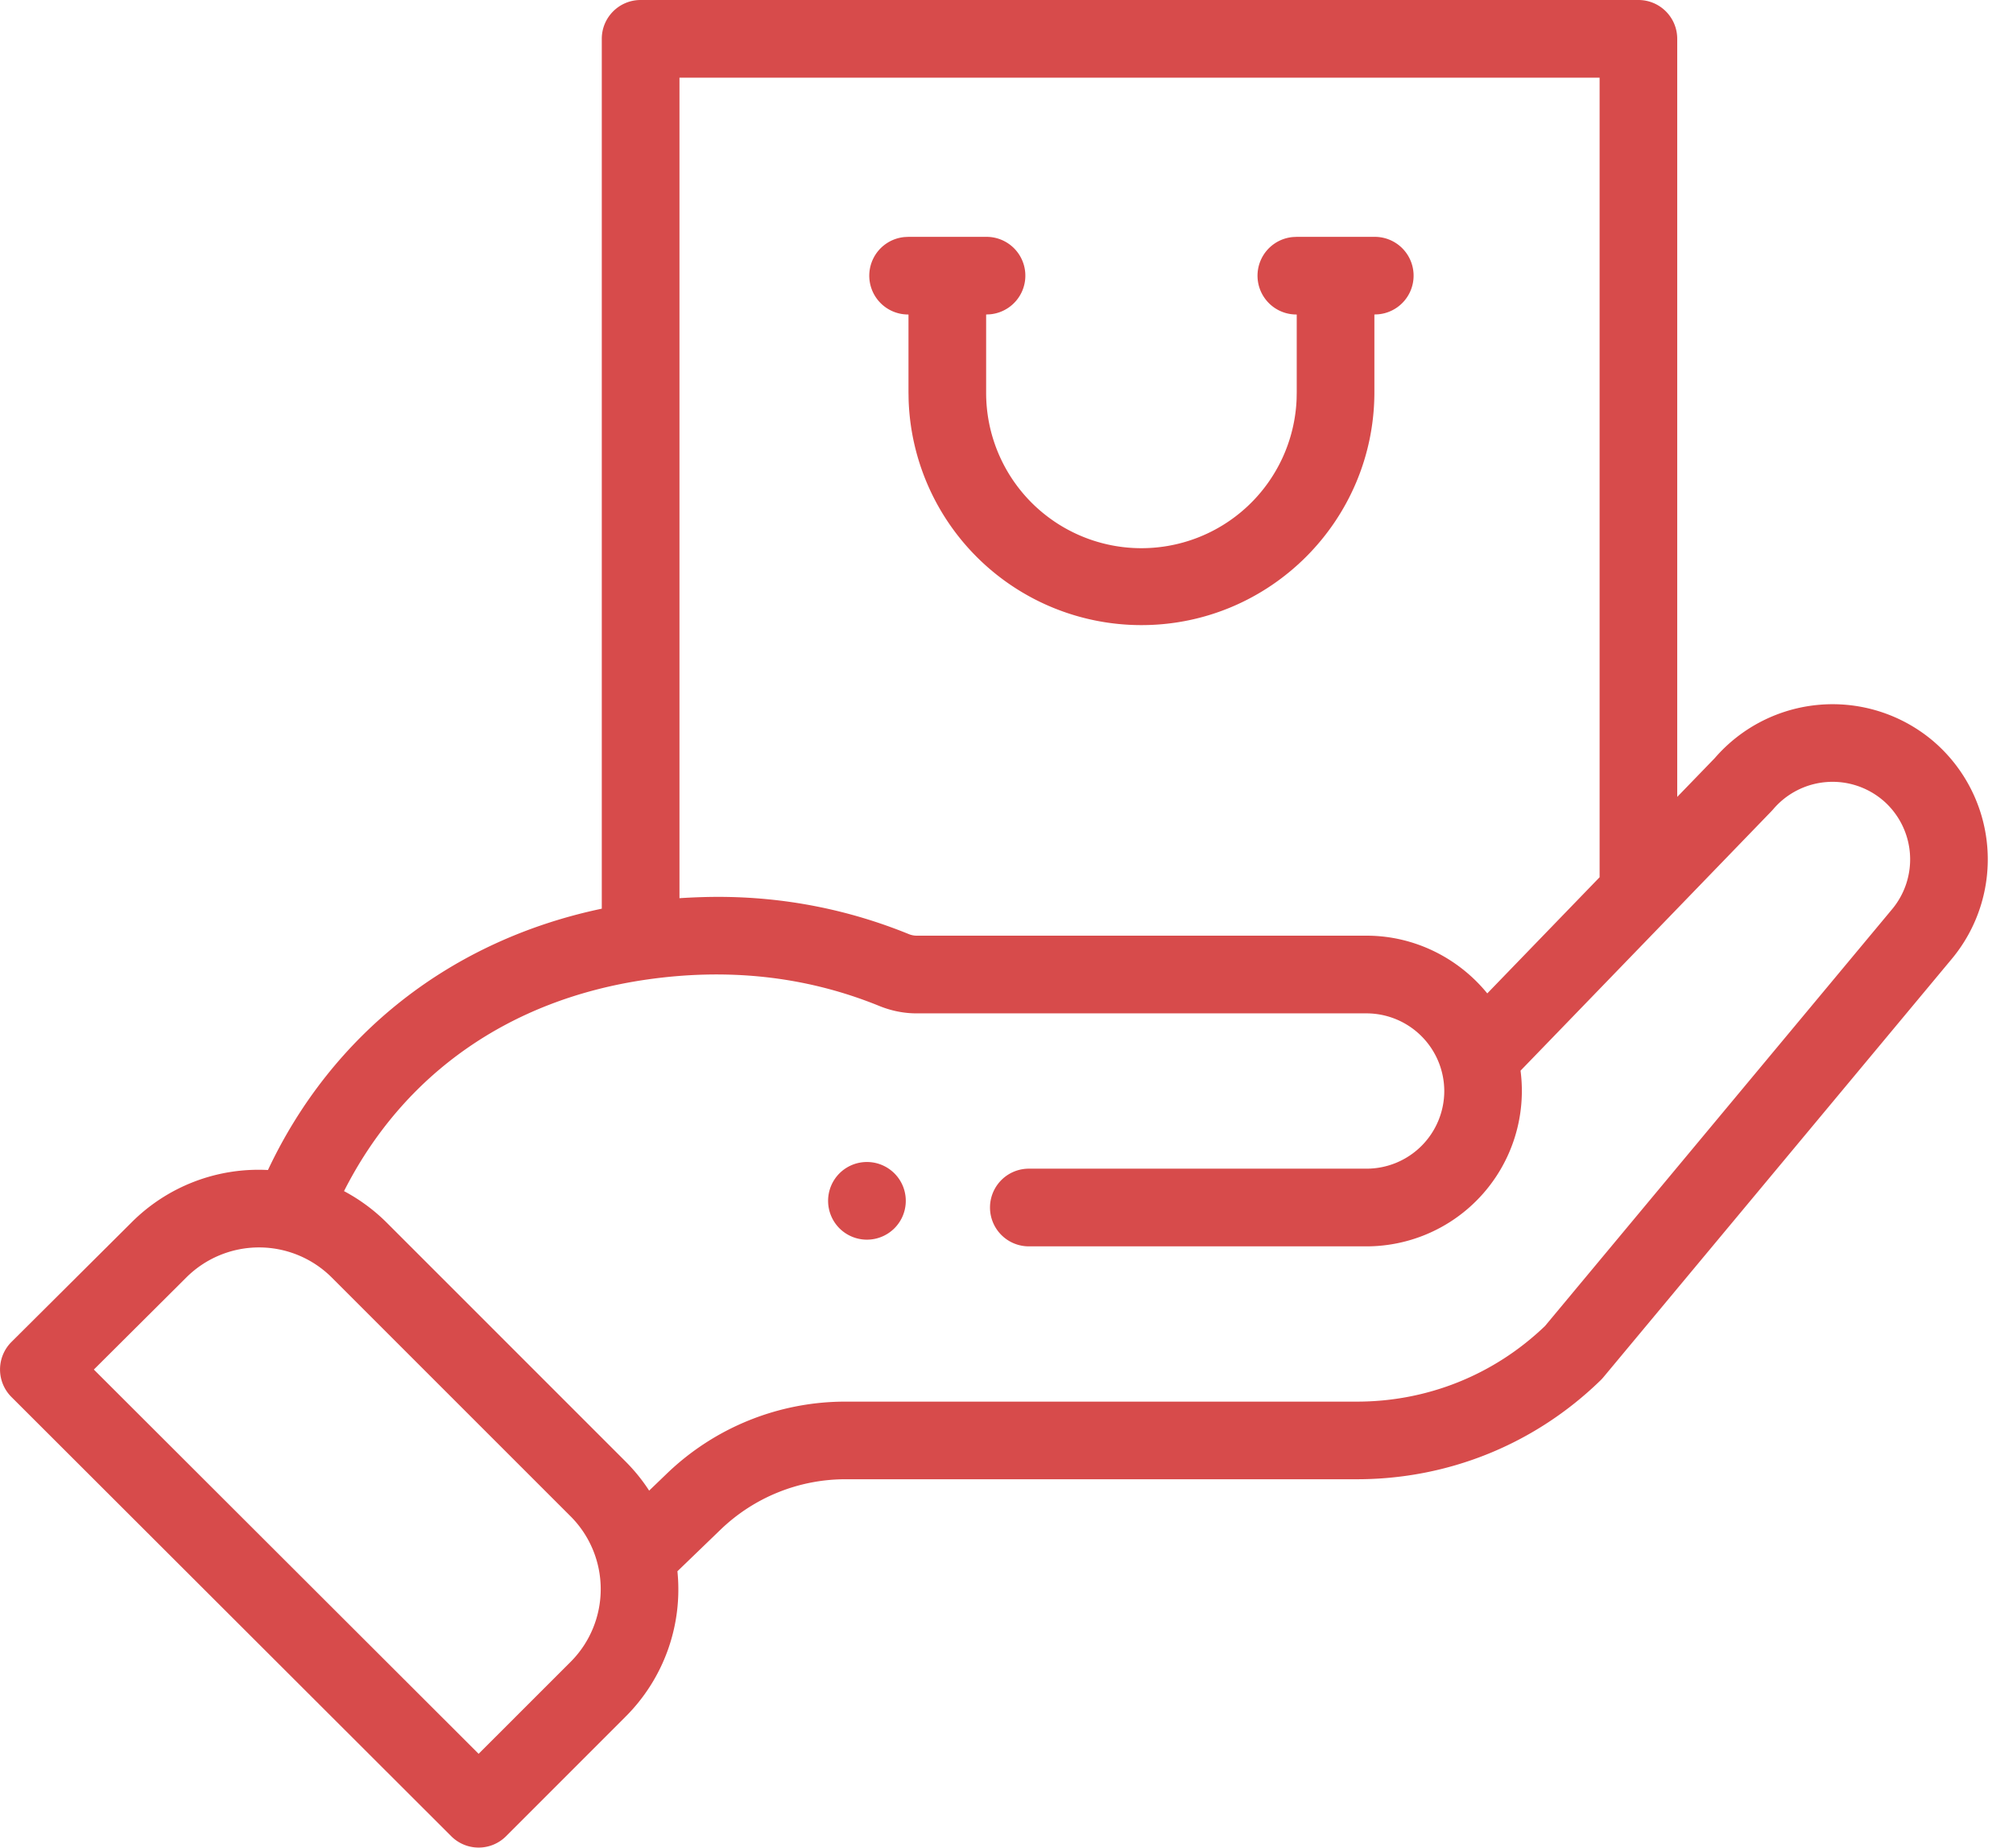
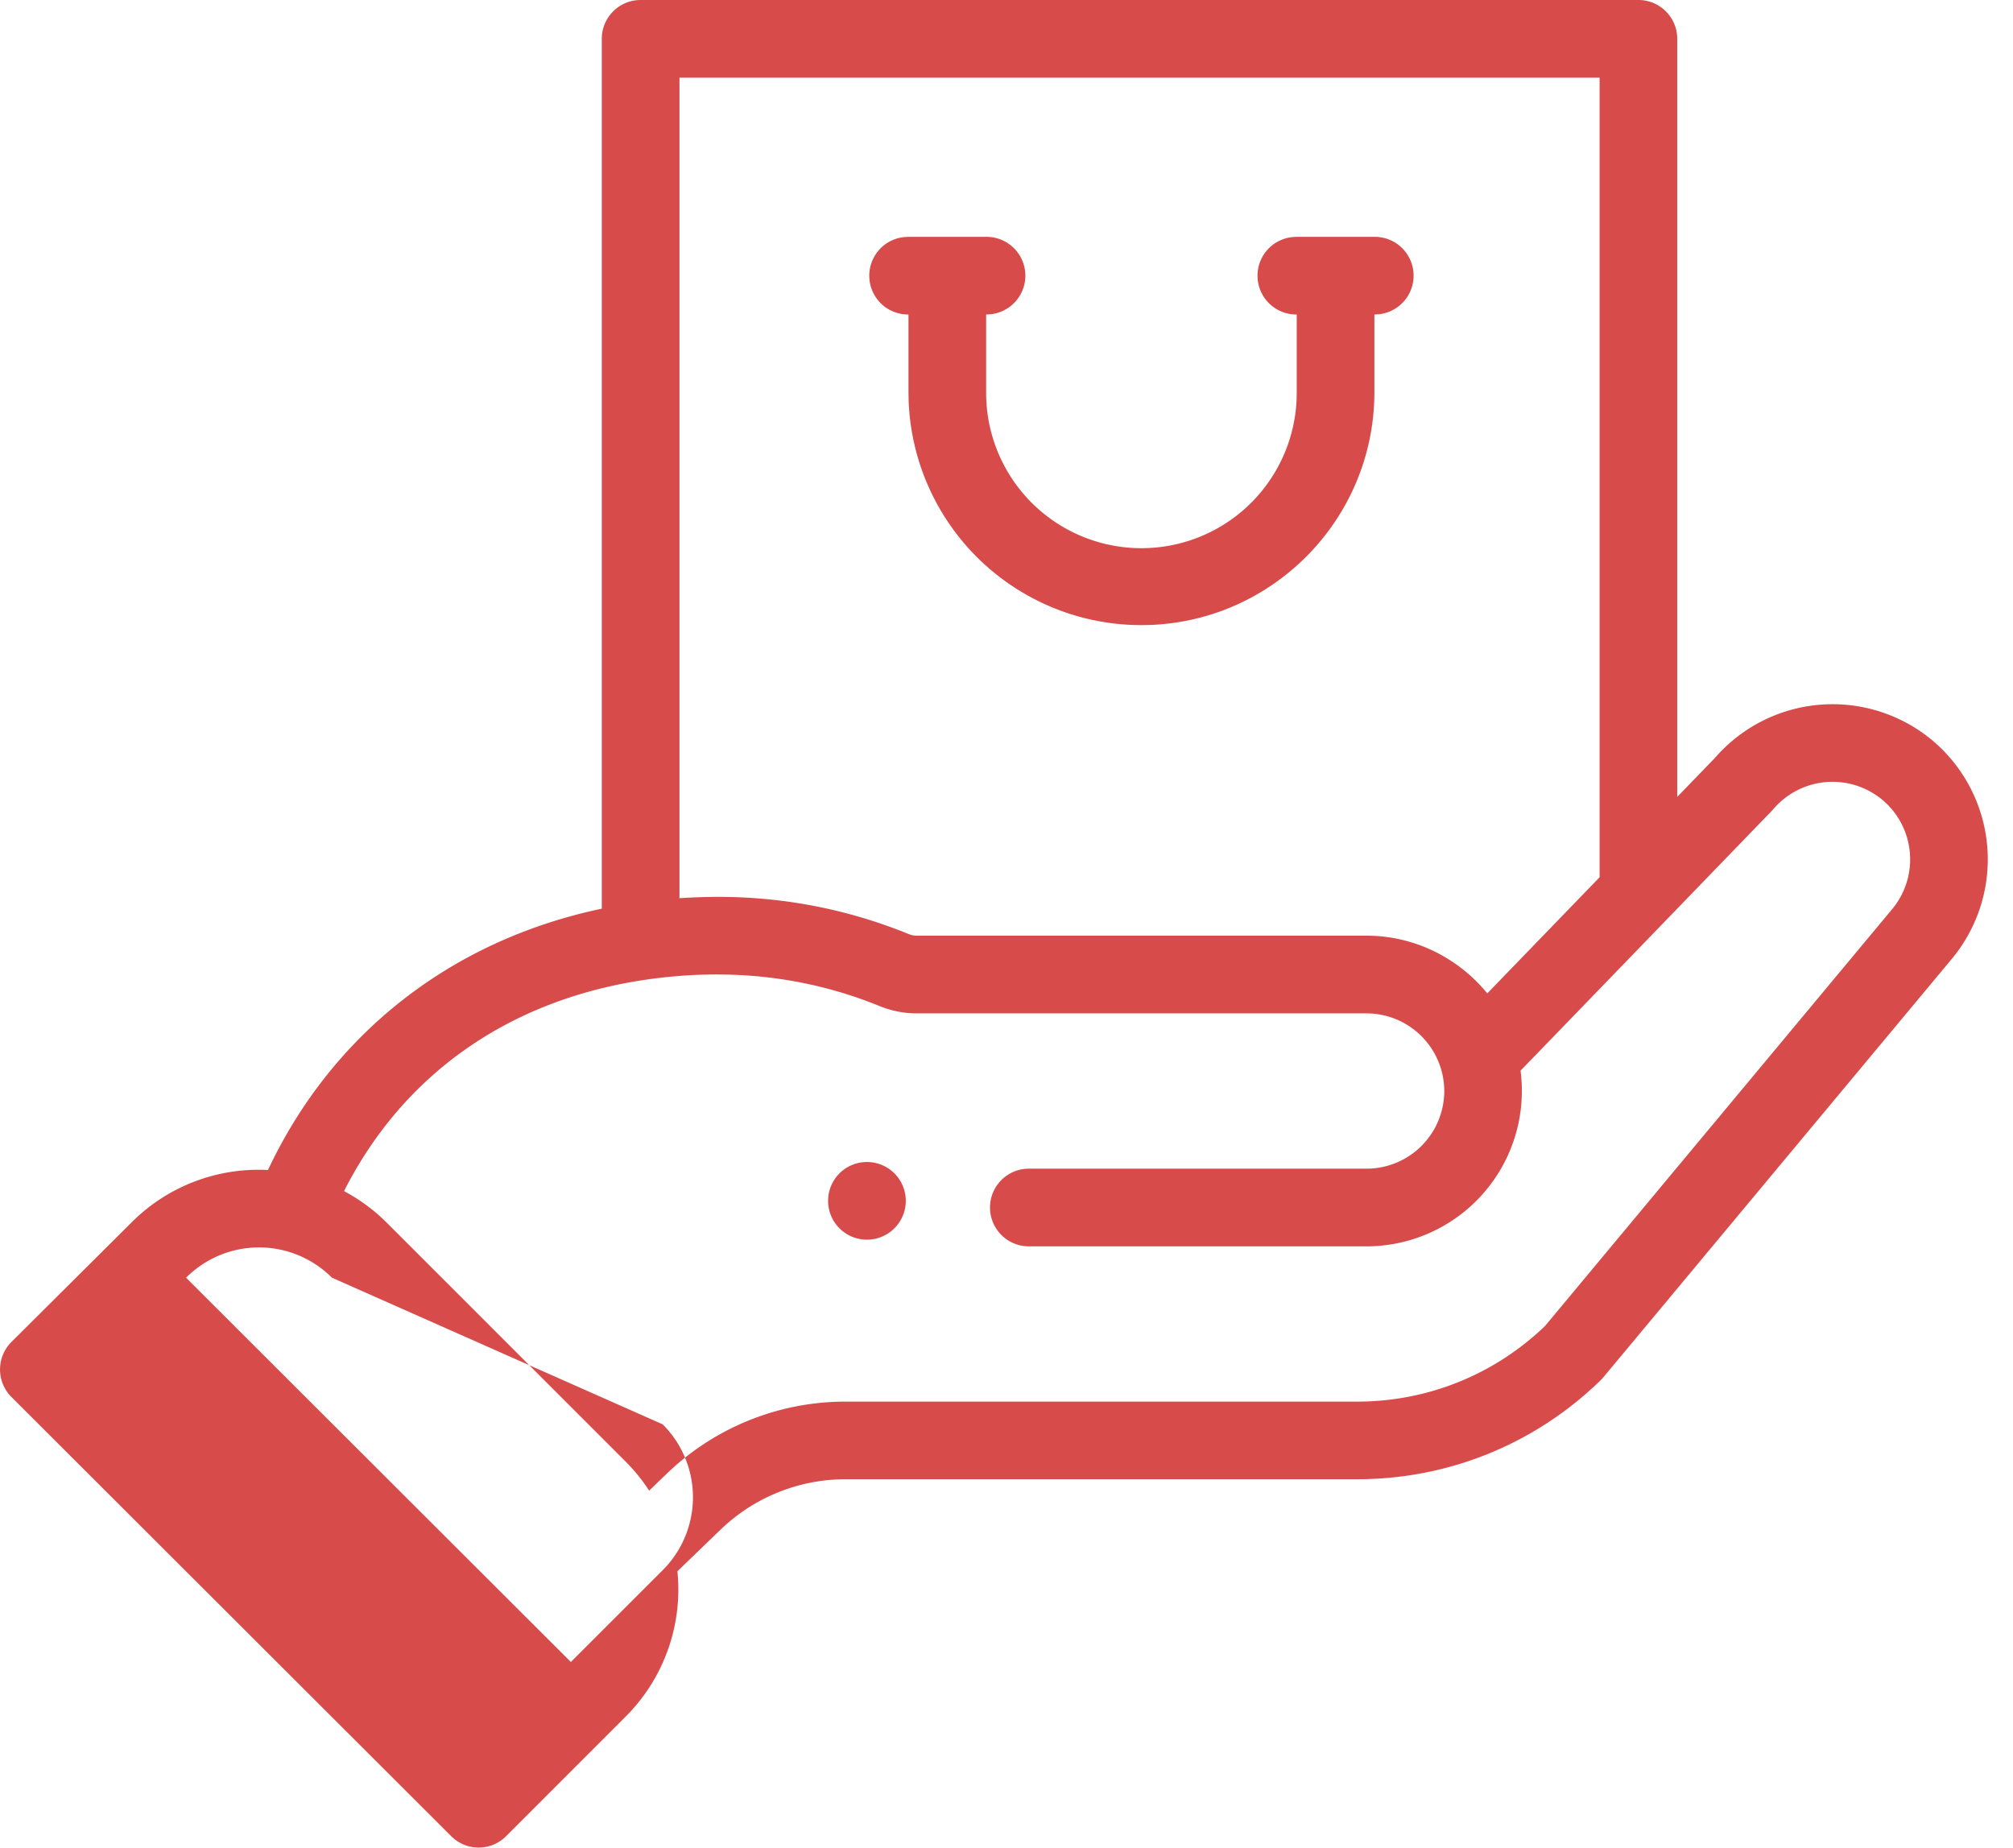
<svg xmlns="http://www.w3.org/2000/svg" width="61" height="56" viewBox="0 0 61 56">
-   <path fill="#D74B4B" fill-rule="nonzero" d="M49.649 0c.65 0 1.176.527 1.176 1.176v22.972l1.139-1.177a4.718 4.718 0 0 1 6.603-.527 4.712 4.712 0 0 1 .56 6.634l-10.54 12.656a1.103 1.103 0 0 1-.083.09c-1.987 1.935-4.61 3-7.385 3h-15.49a5.458 5.458 0 0 0-3.805 1.538l-1.296 1.25a5.446 5.446 0 0 1-1.58 4.415l-3.612 3.613a1.174 1.174 0 0 1-1.663 0L.345 42.33a1.178 1.178 0 0 1 .002-1.666l3.63-3.613a5.433 5.433 0 0 1 4.143-1.597c1.946-4.134 5.56-6.962 10.116-7.919V1.176c0-.65.527-1.176 1.176-1.176zm-39.59 38.717a3.12 3.12 0 0 0-4.42 0L2.844 41.5l11.66 11.644 2.782-2.781a3.12 3.12 0 0 0 0-4.42zm46.99-14.474a2.36 2.36 0 0 0-3.316.28l-.053.058c-.246.255-7.357 7.61-7.603 7.862a4.711 4.711 0 0 1-4.664 5.324H31.177a1.177 1.177 0 0 1 0-2.354h10.236a2.356 2.356 0 0 0 2.353-2.353 2.36 2.36 0 0 0-2.353-2.353h-13.64c-.379 0-.757-.075-1.124-.223-2.308-.94-4.688-1.143-7.068-.799-4.148.603-7.359 2.863-9.156 6.408.474.253.912.574 1.298.96l7.226 7.226c.273.272.515.57.722.89l.52-.5a7.799 7.799 0 0 1 5.438-2.197h15.49c2.138 0 4.16-.813 5.7-2.292l10.505-12.614a2.358 2.358 0 0 0-.274-3.323zM27.103 35.555c.46.46.46 1.205 0 1.665a1.179 1.179 0 0 1-1.665 0 1.179 1.179 0 0 1 0-1.665 1.179 1.179 0 0 1 1.665 0zm21.37-33.202H20.59v24.864c.39-.025.783-.04 1.177-.04 1.994 0 3.934.38 5.767 1.126a.65.65 0 0 0 .24.05h13.64c1.443 0 2.778.672 3.655 1.749l3.404-3.52V2.351zM27.53 7.177h2.353a1.176 1.176 0 0 1 .12 2.347l-.12.006v2.353a4.706 4.706 0 0 0 9.408.215l.004-.215V9.53a1.176 1.176 0 0 1-.12-2.347l.12-.006h2.353a1.176 1.176 0 0 1 .12 2.347l-.12.006v2.353c0 3.892-3.166 7.059-7.059 7.059a7.057 7.057 0 0 1-7.055-6.821l-.004-.238V9.53a1.176 1.176 0 0 1-.12-2.347l.12-.006h2.353z" />
+   <path fill="#D74B4B" fill-rule="nonzero" d="M49.649 0c.65 0 1.176.527 1.176 1.176v22.972l1.139-1.177a4.718 4.718 0 0 1 6.603-.527 4.712 4.712 0 0 1 .56 6.634l-10.54 12.656a1.103 1.103 0 0 1-.083.09c-1.987 1.935-4.61 3-7.385 3h-15.49a5.458 5.458 0 0 0-3.805 1.538l-1.296 1.25a5.446 5.446 0 0 1-1.58 4.415l-3.612 3.613a1.174 1.174 0 0 1-1.663 0L.345 42.33a1.178 1.178 0 0 1 .002-1.666l3.63-3.613a5.433 5.433 0 0 1 4.143-1.597c1.946-4.134 5.56-6.962 10.116-7.919V1.176c0-.65.527-1.176 1.176-1.176zm-39.59 38.717a3.12 3.12 0 0 0-4.42 0l11.66 11.644 2.782-2.781a3.12 3.12 0 0 0 0-4.42zm46.99-14.474a2.36 2.36 0 0 0-3.316.28l-.053.058c-.246.255-7.357 7.61-7.603 7.862a4.711 4.711 0 0 1-4.664 5.324H31.177a1.177 1.177 0 0 1 0-2.354h10.236a2.356 2.356 0 0 0 2.353-2.353 2.36 2.36 0 0 0-2.353-2.353h-13.64c-.379 0-.757-.075-1.124-.223-2.308-.94-4.688-1.143-7.068-.799-4.148.603-7.359 2.863-9.156 6.408.474.253.912.574 1.298.96l7.226 7.226c.273.272.515.57.722.89l.52-.5a7.799 7.799 0 0 1 5.438-2.197h15.49c2.138 0 4.16-.813 5.7-2.292l10.505-12.614a2.358 2.358 0 0 0-.274-3.323zM27.103 35.555c.46.46.46 1.205 0 1.665a1.179 1.179 0 0 1-1.665 0 1.179 1.179 0 0 1 0-1.665 1.179 1.179 0 0 1 1.665 0zm21.37-33.202H20.59v24.864c.39-.025.783-.04 1.177-.04 1.994 0 3.934.38 5.767 1.126a.65.65 0 0 0 .24.05h13.64c1.443 0 2.778.672 3.655 1.749l3.404-3.52V2.351zM27.53 7.177h2.353a1.176 1.176 0 0 1 .12 2.347l-.12.006v2.353a4.706 4.706 0 0 0 9.408.215l.004-.215V9.53a1.176 1.176 0 0 1-.12-2.347l.12-.006h2.353a1.176 1.176 0 0 1 .12 2.347l-.12.006v2.353c0 3.892-3.166 7.059-7.059 7.059a7.057 7.057 0 0 1-7.055-6.821l-.004-.238V9.53a1.176 1.176 0 0 1-.12-2.347l.12-.006h2.353z" />
</svg>